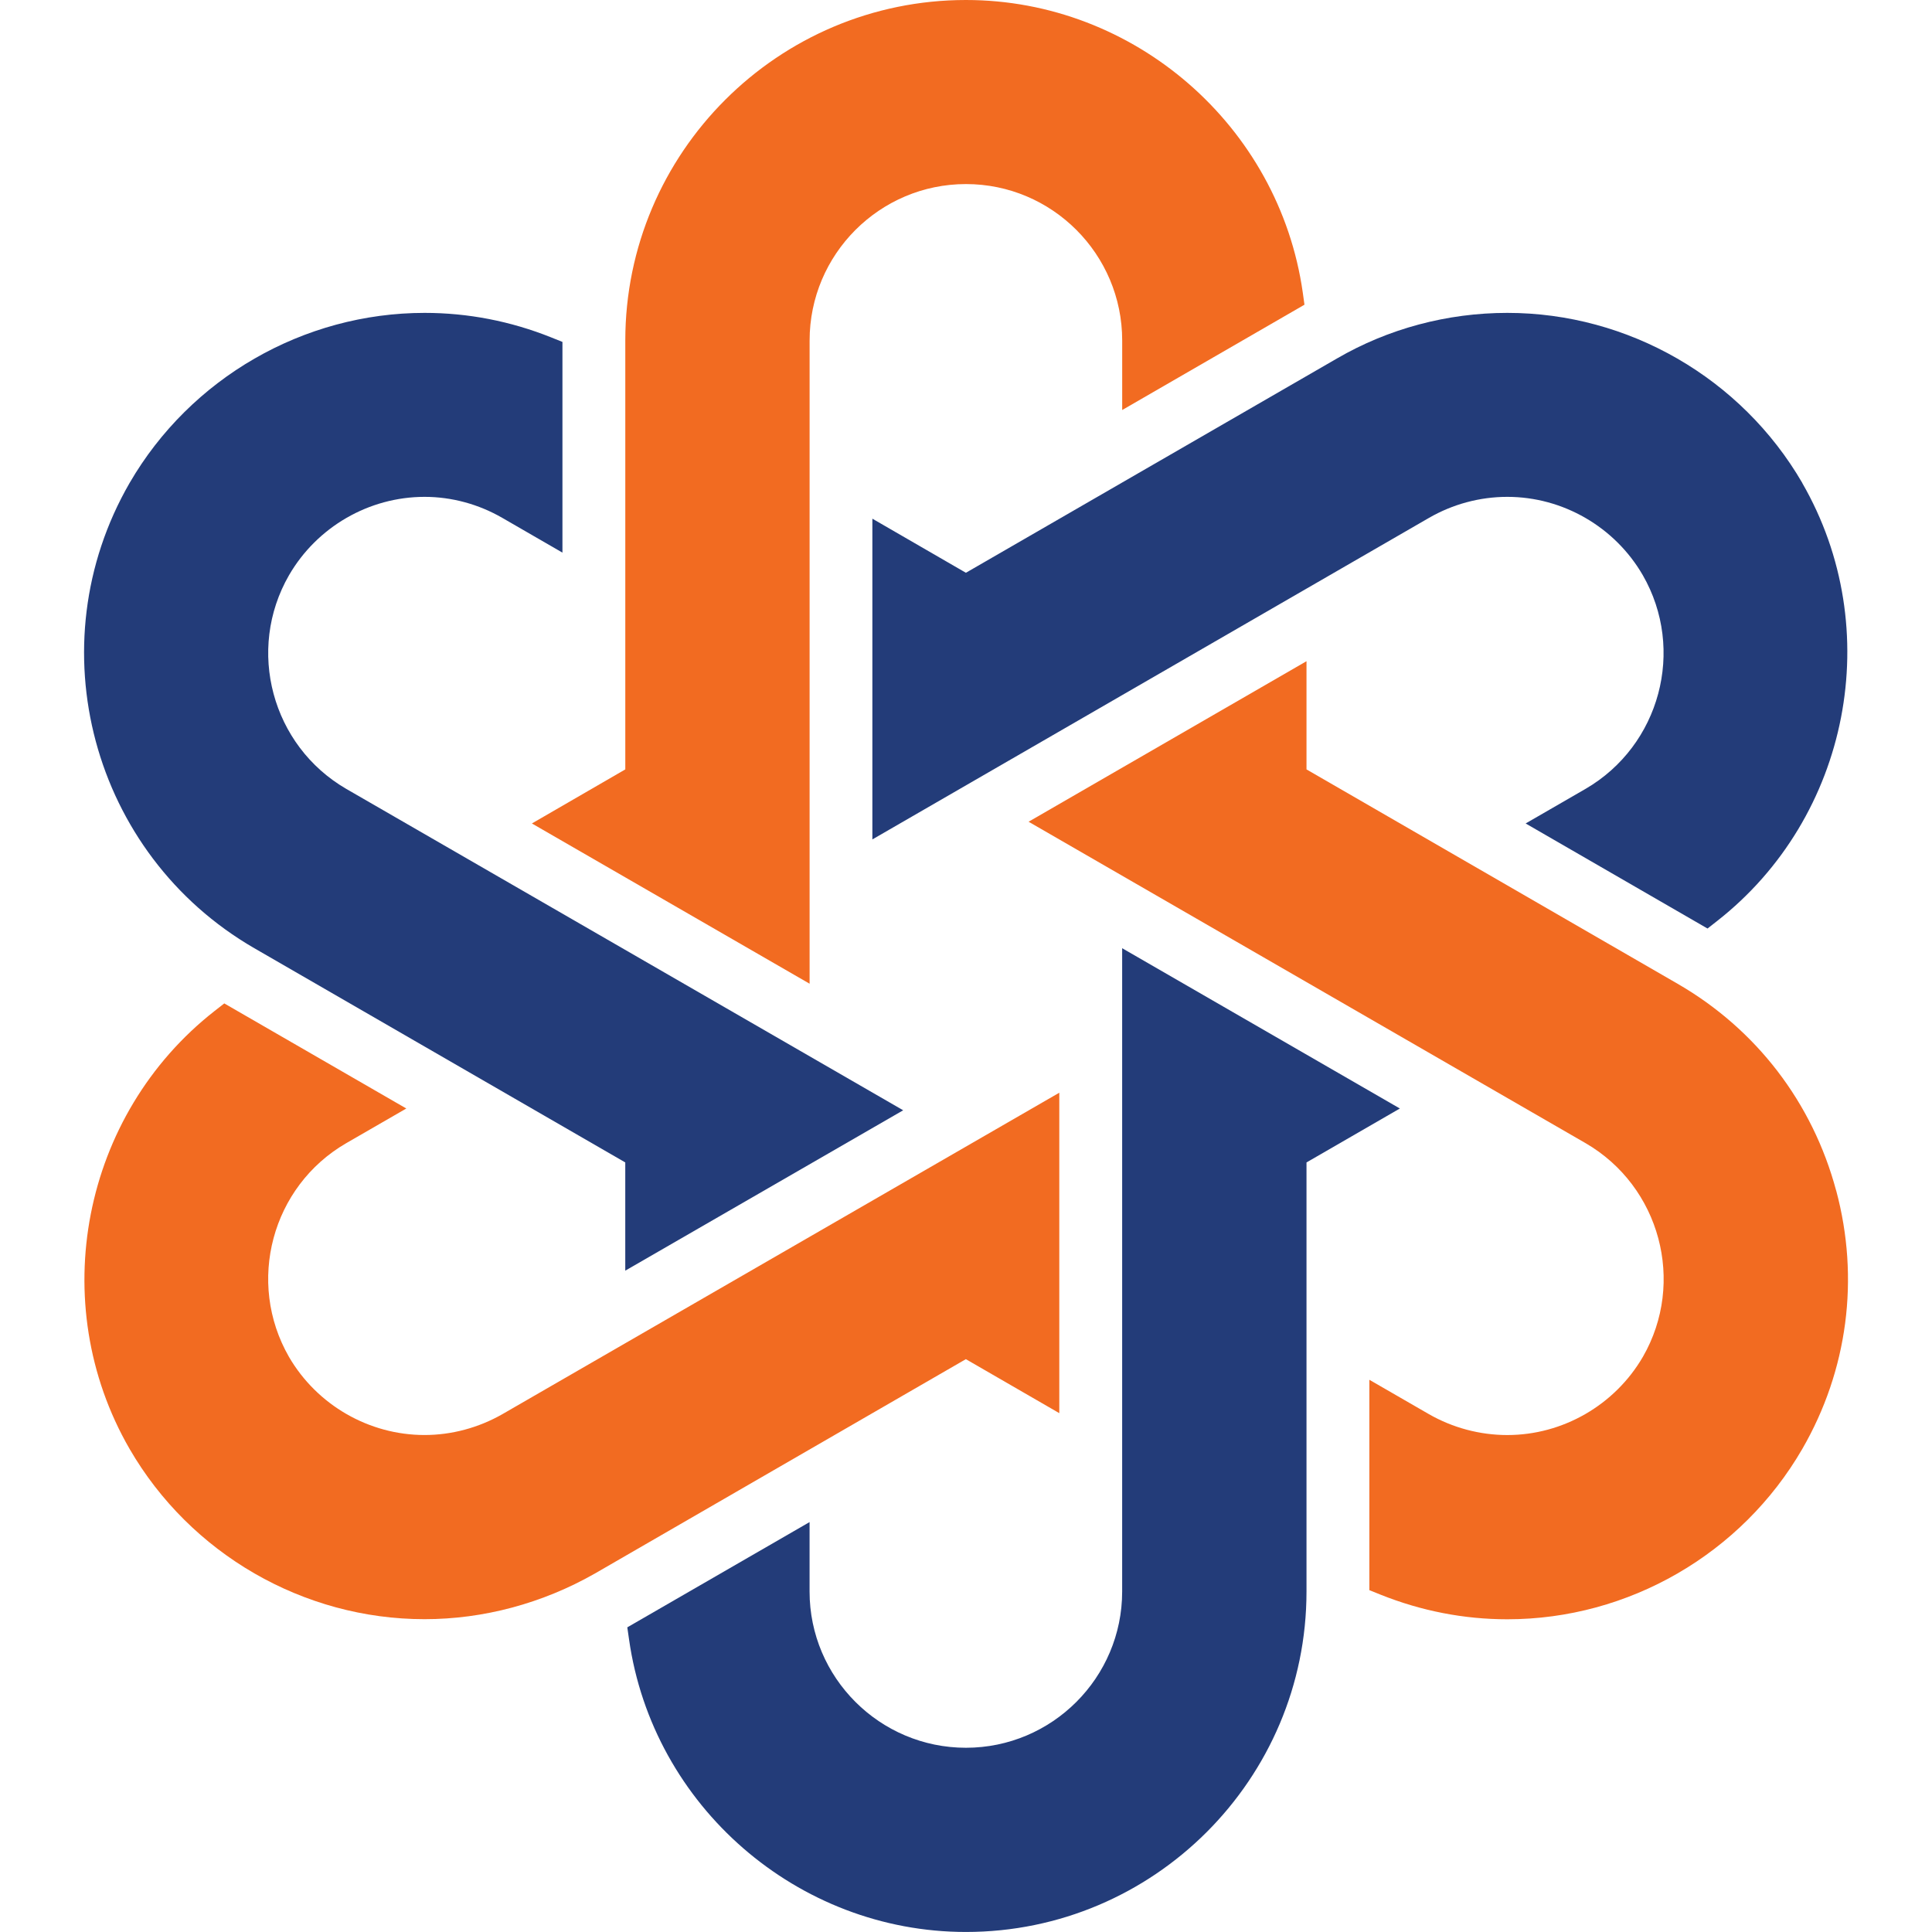
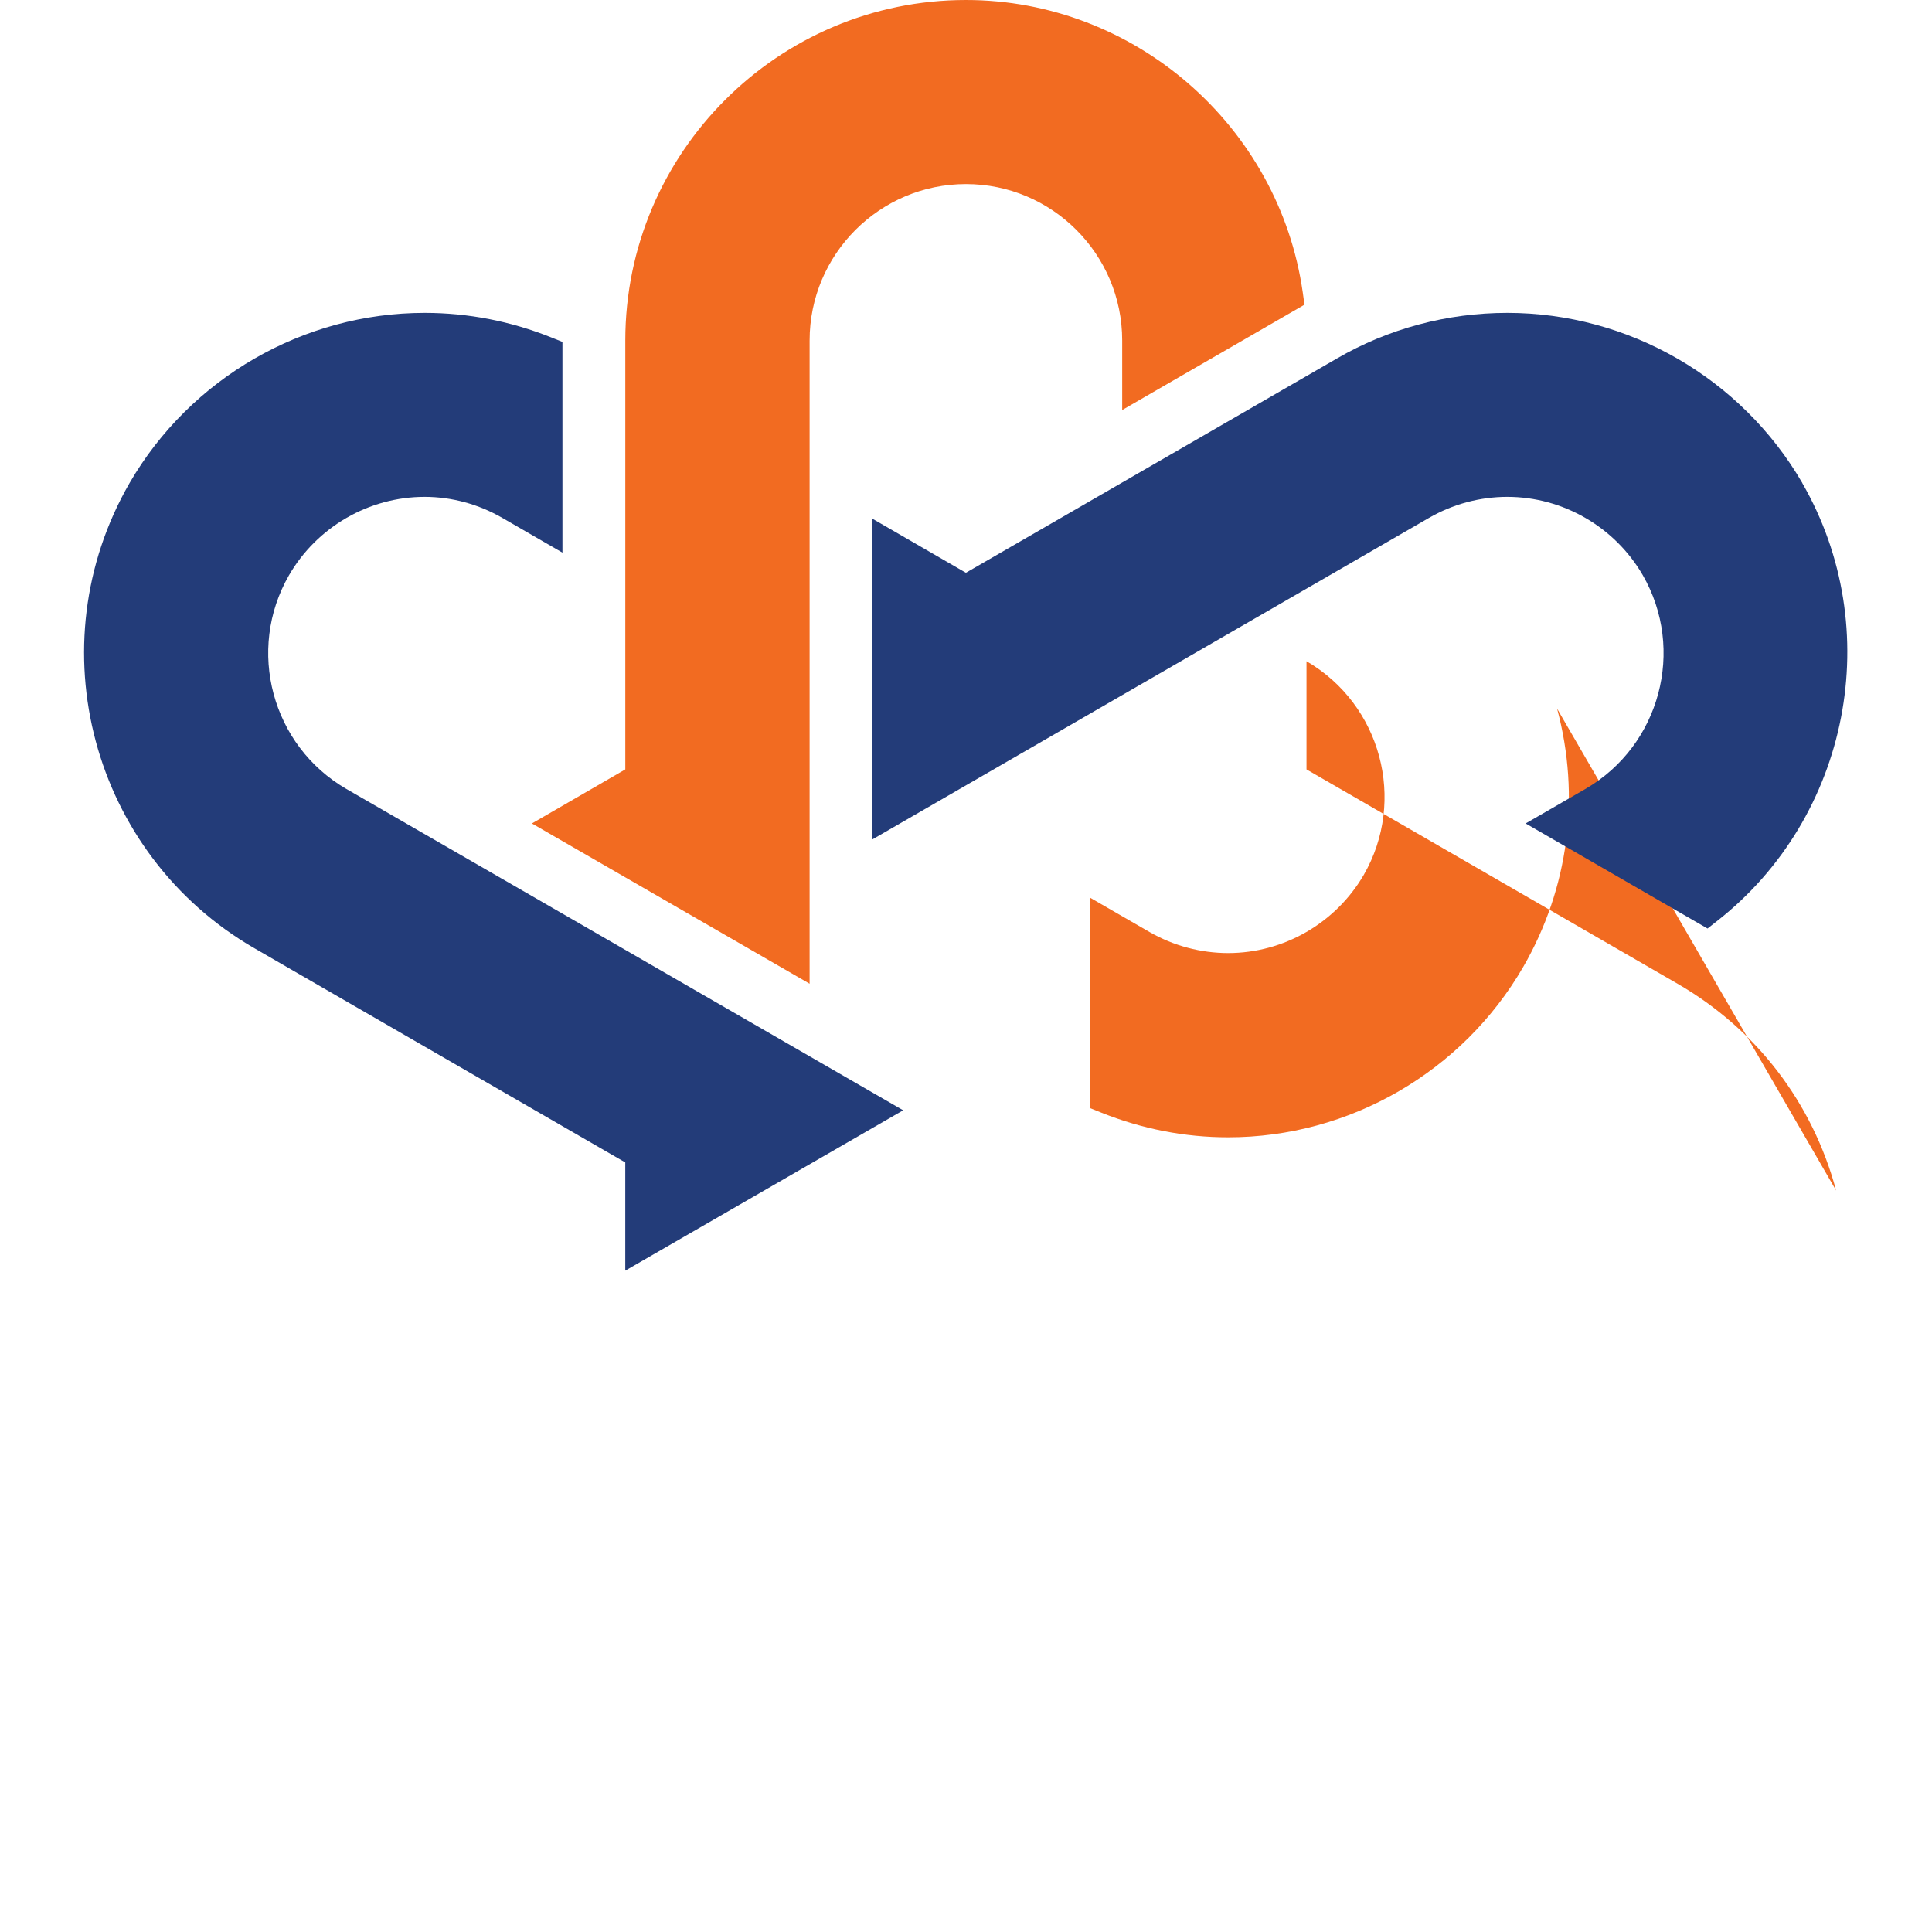
<svg xmlns="http://www.w3.org/2000/svg" id="a" viewBox="0 0 58 58">
  <defs>
    <style>.b{fill:#233c79;}.b,.c{stroke-width:0px;}.c{fill:#f26b21;}</style>
  </defs>
-   <path class="c" d="M55.122,35.741c-.708-2.641-2.398-4.844-4.76-6.208l-11.14-6.435v-3.248l-8.343,4.819,16.722,9.65c2.237,1.299,3.008,4.177,1.719,6.415-.843,1.448-2.403,2.347-4.07,2.347-.823,0-1.637-.217-2.353-.627l-1.788-1.032v6.316l.339.136c1.224.489,2.503.738,3.803.738,3.637,0,7.03-1.96,8.856-5.115,1.364-2.361,1.725-5.115,1.017-7.754Z" />
+   <path class="c" d="M55.122,35.741c-.708-2.641-2.398-4.844-4.76-6.208l-11.14-6.435v-3.248c2.237,1.299,3.008,4.177,1.719,6.415-.843,1.448-2.403,2.347-4.07,2.347-.823,0-1.637-.217-2.353-.627l-1.788-1.032v6.316l.339.136c1.224.489,2.503.738,3.803.738,3.637,0,7.03-1.96,8.856-5.115,1.364-2.361,1.725-5.115,1.017-7.754Z" />
  <path class="b" d="M54.106,14.498c-1.829-3.149-5.222-5.105-8.855-5.105-1.806,0-3.575.474-5.115,1.369l-11.139,6.433-2.808-1.624v9.629l16.707-9.651c.717-.414,1.53-.633,2.354-.633,1.668,0,3.227.901,4.067,2.35,1.289,2.239.519,5.116-1.717,6.416l-1.799,1.039,5.46,3.154.286-.224c3.985-3.12,5.084-8.774,2.557-13.152Z" />
-   <path class="b" d="M33.688,28.467v19.312c0,2.586-2.104,4.69-4.69,4.69s-4.694-2.104-4.694-4.69v-2.085l-5.472,3.16.052.36c.71,5.007,5.058,8.785,10.114,8.785,5.639,0,10.224-4.586,10.224-10.22v-12.882l2.803-1.619-8.337-4.812Z" />
  <path class="b" d="M27.115,33.332l-16.72-9.649c-2.237-1.298-3.008-4.175-1.719-6.414.841-1.451,2.401-2.353,4.071-2.353.812,0,1.62.219,2.336.633l1.802,1.041v-6.325l-.338-.136c-1.219-.488-2.496-.736-3.799-.736-3.636,0-7.03,1.957-8.858,5.107-2.817,4.88-1.137,11.145,3.745,13.966l11.136,6.431v3.249l8.344-4.815Z" />
  <path class="c" d="M39.161,9.148l-.05-.361c-.71-5.01-5.056-8.787-10.112-8.787-5.639,0-10.227,4.585-10.227,10.222v12.876l-2.804,1.623,8.337,4.811V10.222c0-2.59,2.106-4.696,4.694-4.696s4.69,2.106,4.69,4.696v2.087l5.473-3.162Z" />
-   <path class="c" d="M15.086,42.452c-.721.412-1.53.628-2.341.628-1.668,0-3.227-.899-4.069-2.344-1.29-2.244-.519-5.122,1.718-6.417l1.804-1.041-5.465-3.155-.287.224c-3.985,3.118-5.085,8.77-2.557,13.148,1.826,3.154,5.22,5.114,8.856,5.114,1.772,0,3.539-.474,5.113-1.37l11.138-6.436,2.805,1.621v-9.62l-16.715,9.648Z" />
</svg>